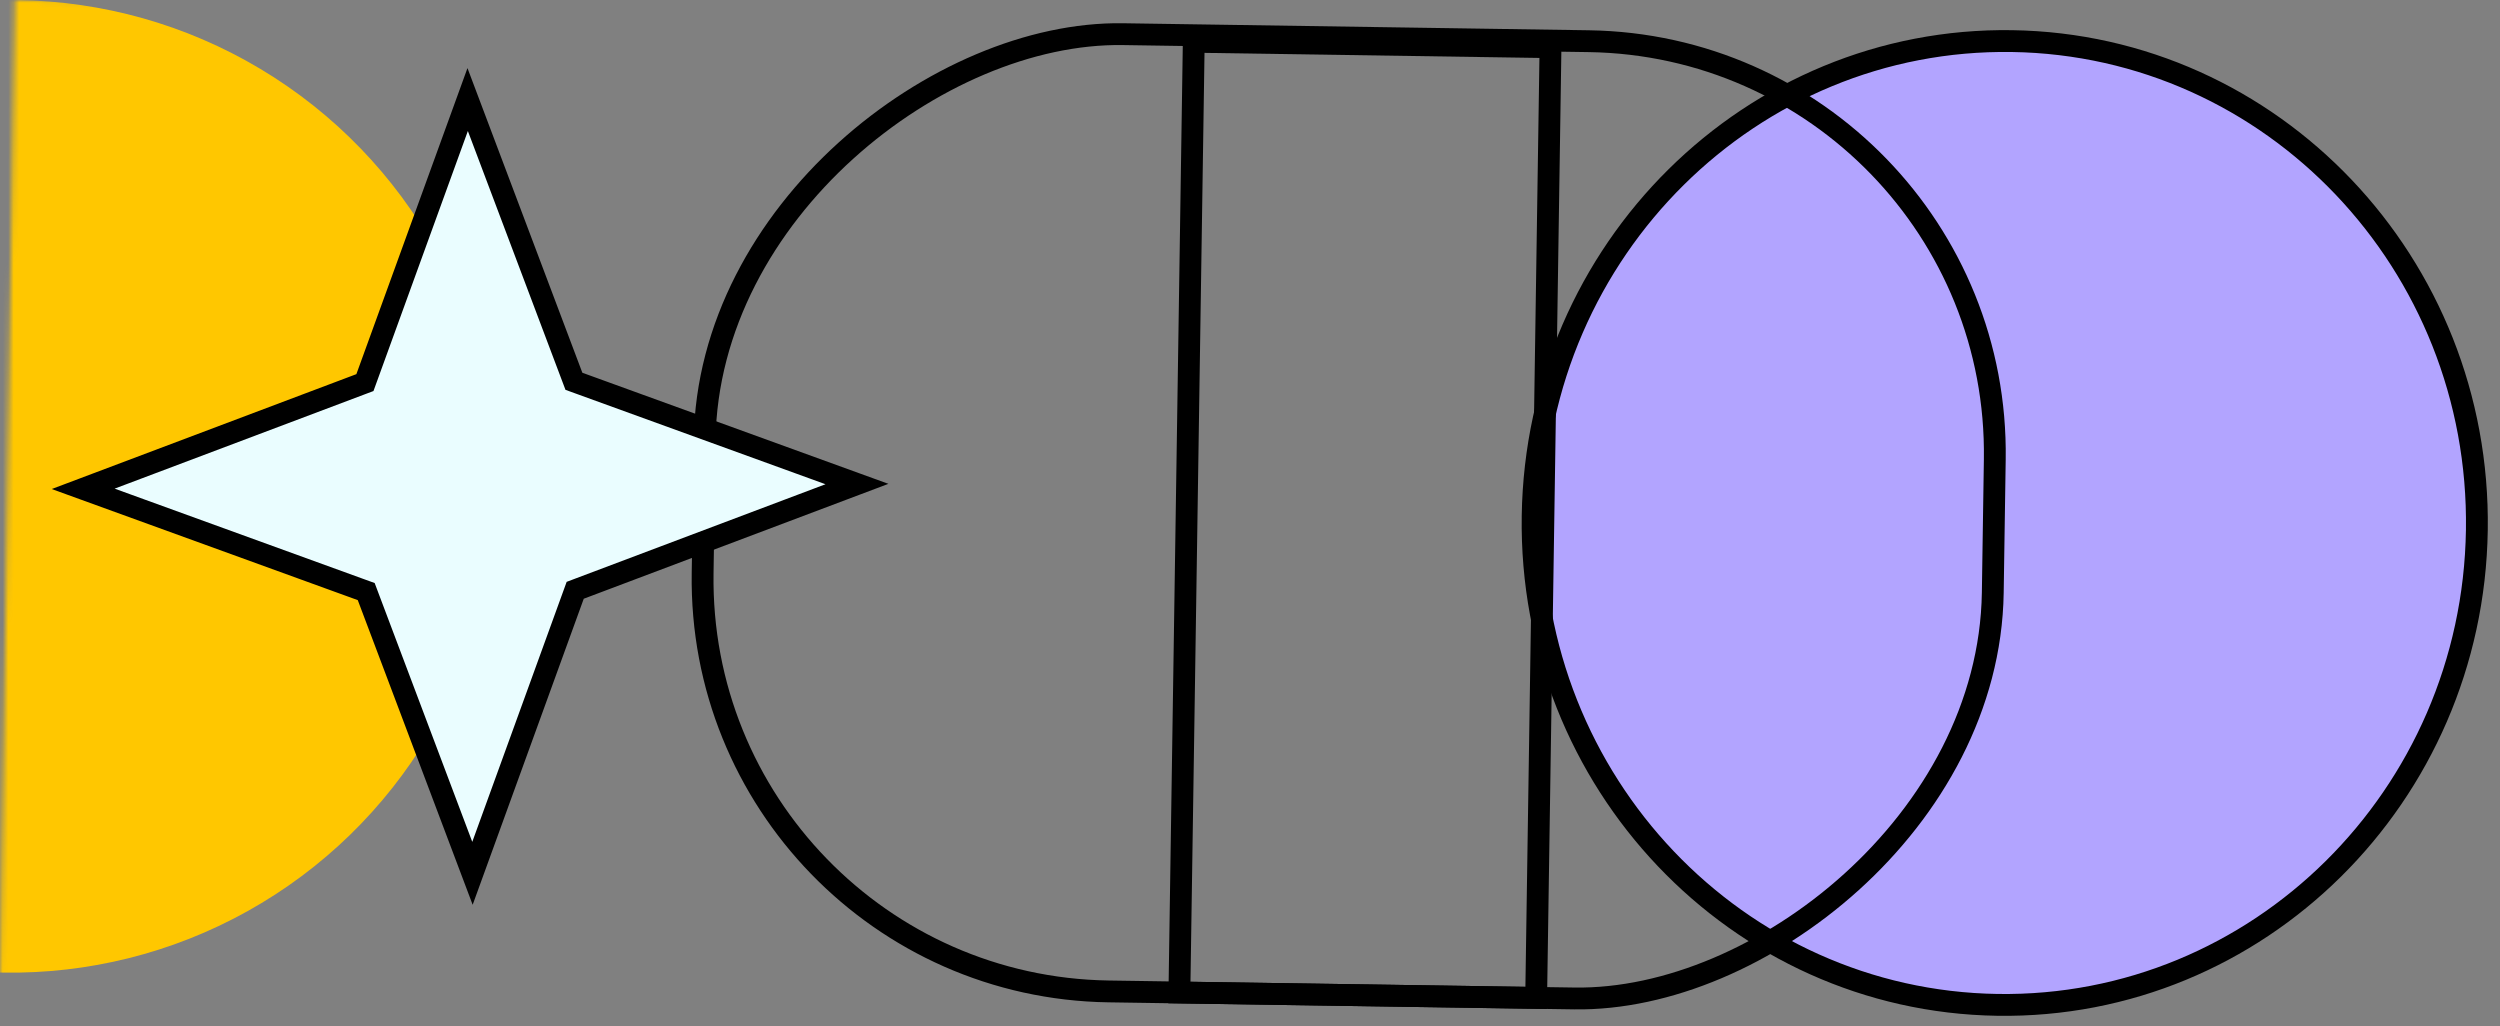
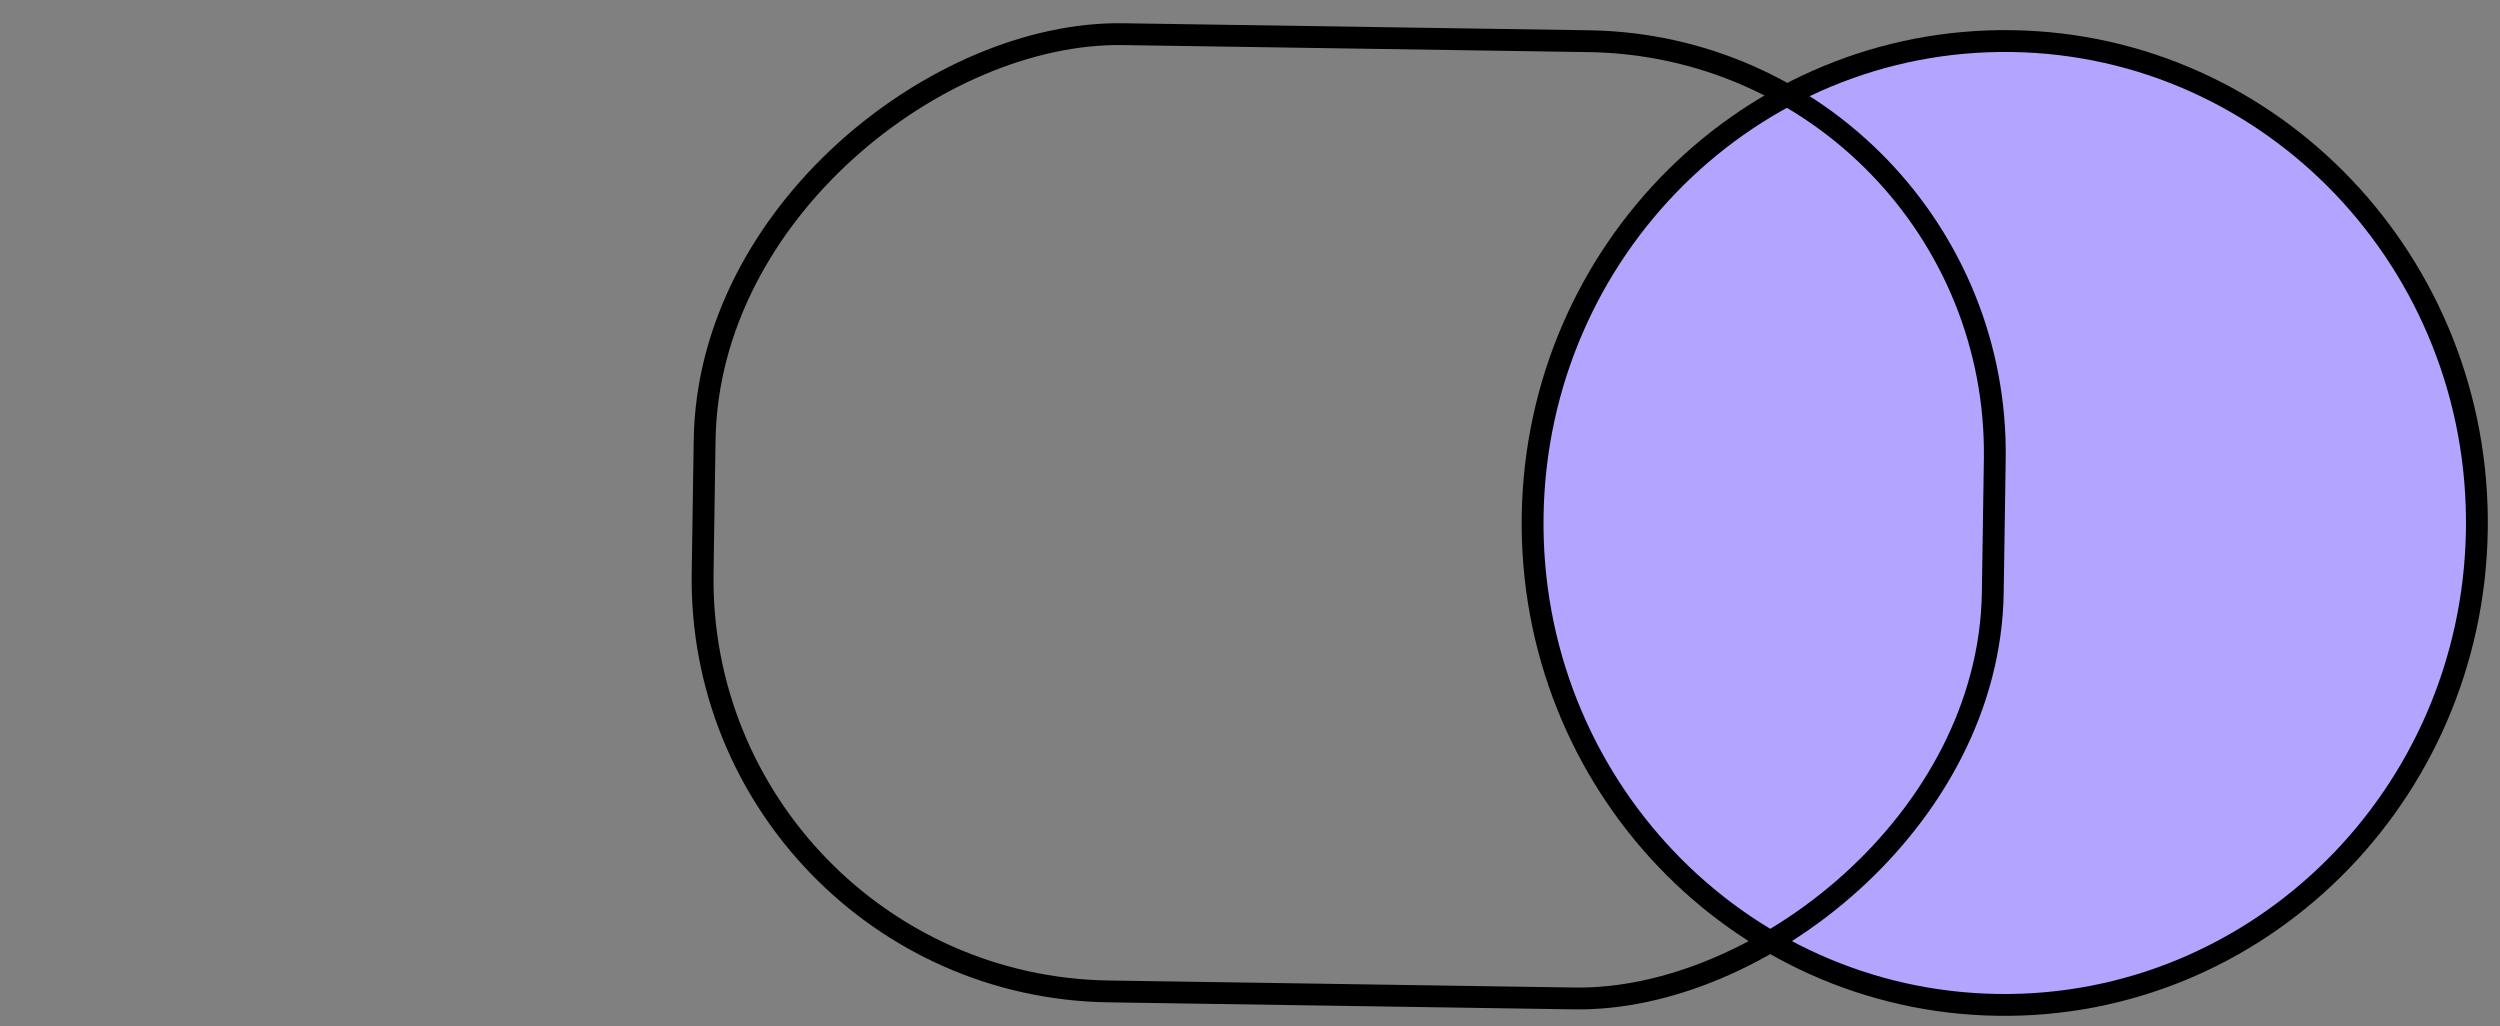
<svg xmlns="http://www.w3.org/2000/svg" width="458" height="188" viewBox="0 0 458 188" fill="none">
  <rect x="0" y="0" width="458" height="188" fill="#808080" stroke="none" />
  <path d="M453.759 97.116C453.023 145.912 413.666 184.814 365.937 184.093C318.208 183.373 280.043 143.3 280.78 94.505C281.517 45.709 320.874 6.807 368.603 7.528C416.332 8.248 454.496 48.321 453.759 97.116Z" fill="#B2A4FF" stroke="black" stroke-width="4" />
  <rect x="366.585" y="8.687" width="175.39" height="236.383" rx="75.5" transform="rotate(90.865 366.585 8.687)" stroke="black" stroke-width="4" />
-   <rect x="284.053" y="8.644" width="174.195" height="65.364" transform="rotate(90.865 284.053 8.644)" stroke="black" stroke-width="4" />
  <mask id="mask0_73_2413" style="mask-type:alpha" maskUnits="userSpaceOnUse" x="0" y="0" width="93" height="182">
-     <rect x="92.411" y="1.354" width="180.586" height="89.695" transform="rotate(90.865 92.411 1.354)" fill="#FFC700" />
-   </mask>
+     </mask>
  <g mask="url(#mask0_73_2413)">
    <circle cx="1.981" cy="89.097" r="89.097" transform="rotate(-179.135 1.981 89.097)" fill="#FFC700" />
  </g>
-   <path d="M106.239 107.816L105.378 108.141L105.064 109.005L86.556 159.993L67.415 109.238L67.091 108.378L66.227 108.064L15.239 89.554L65.993 70.415L66.854 70.091L67.168 69.226L85.677 18.238L104.816 68.993L105.141 69.853L106.005 70.167L156.994 88.676L106.239 107.816Z" fill="#EAFDFF" stroke="black" stroke-width="4" />
</svg>